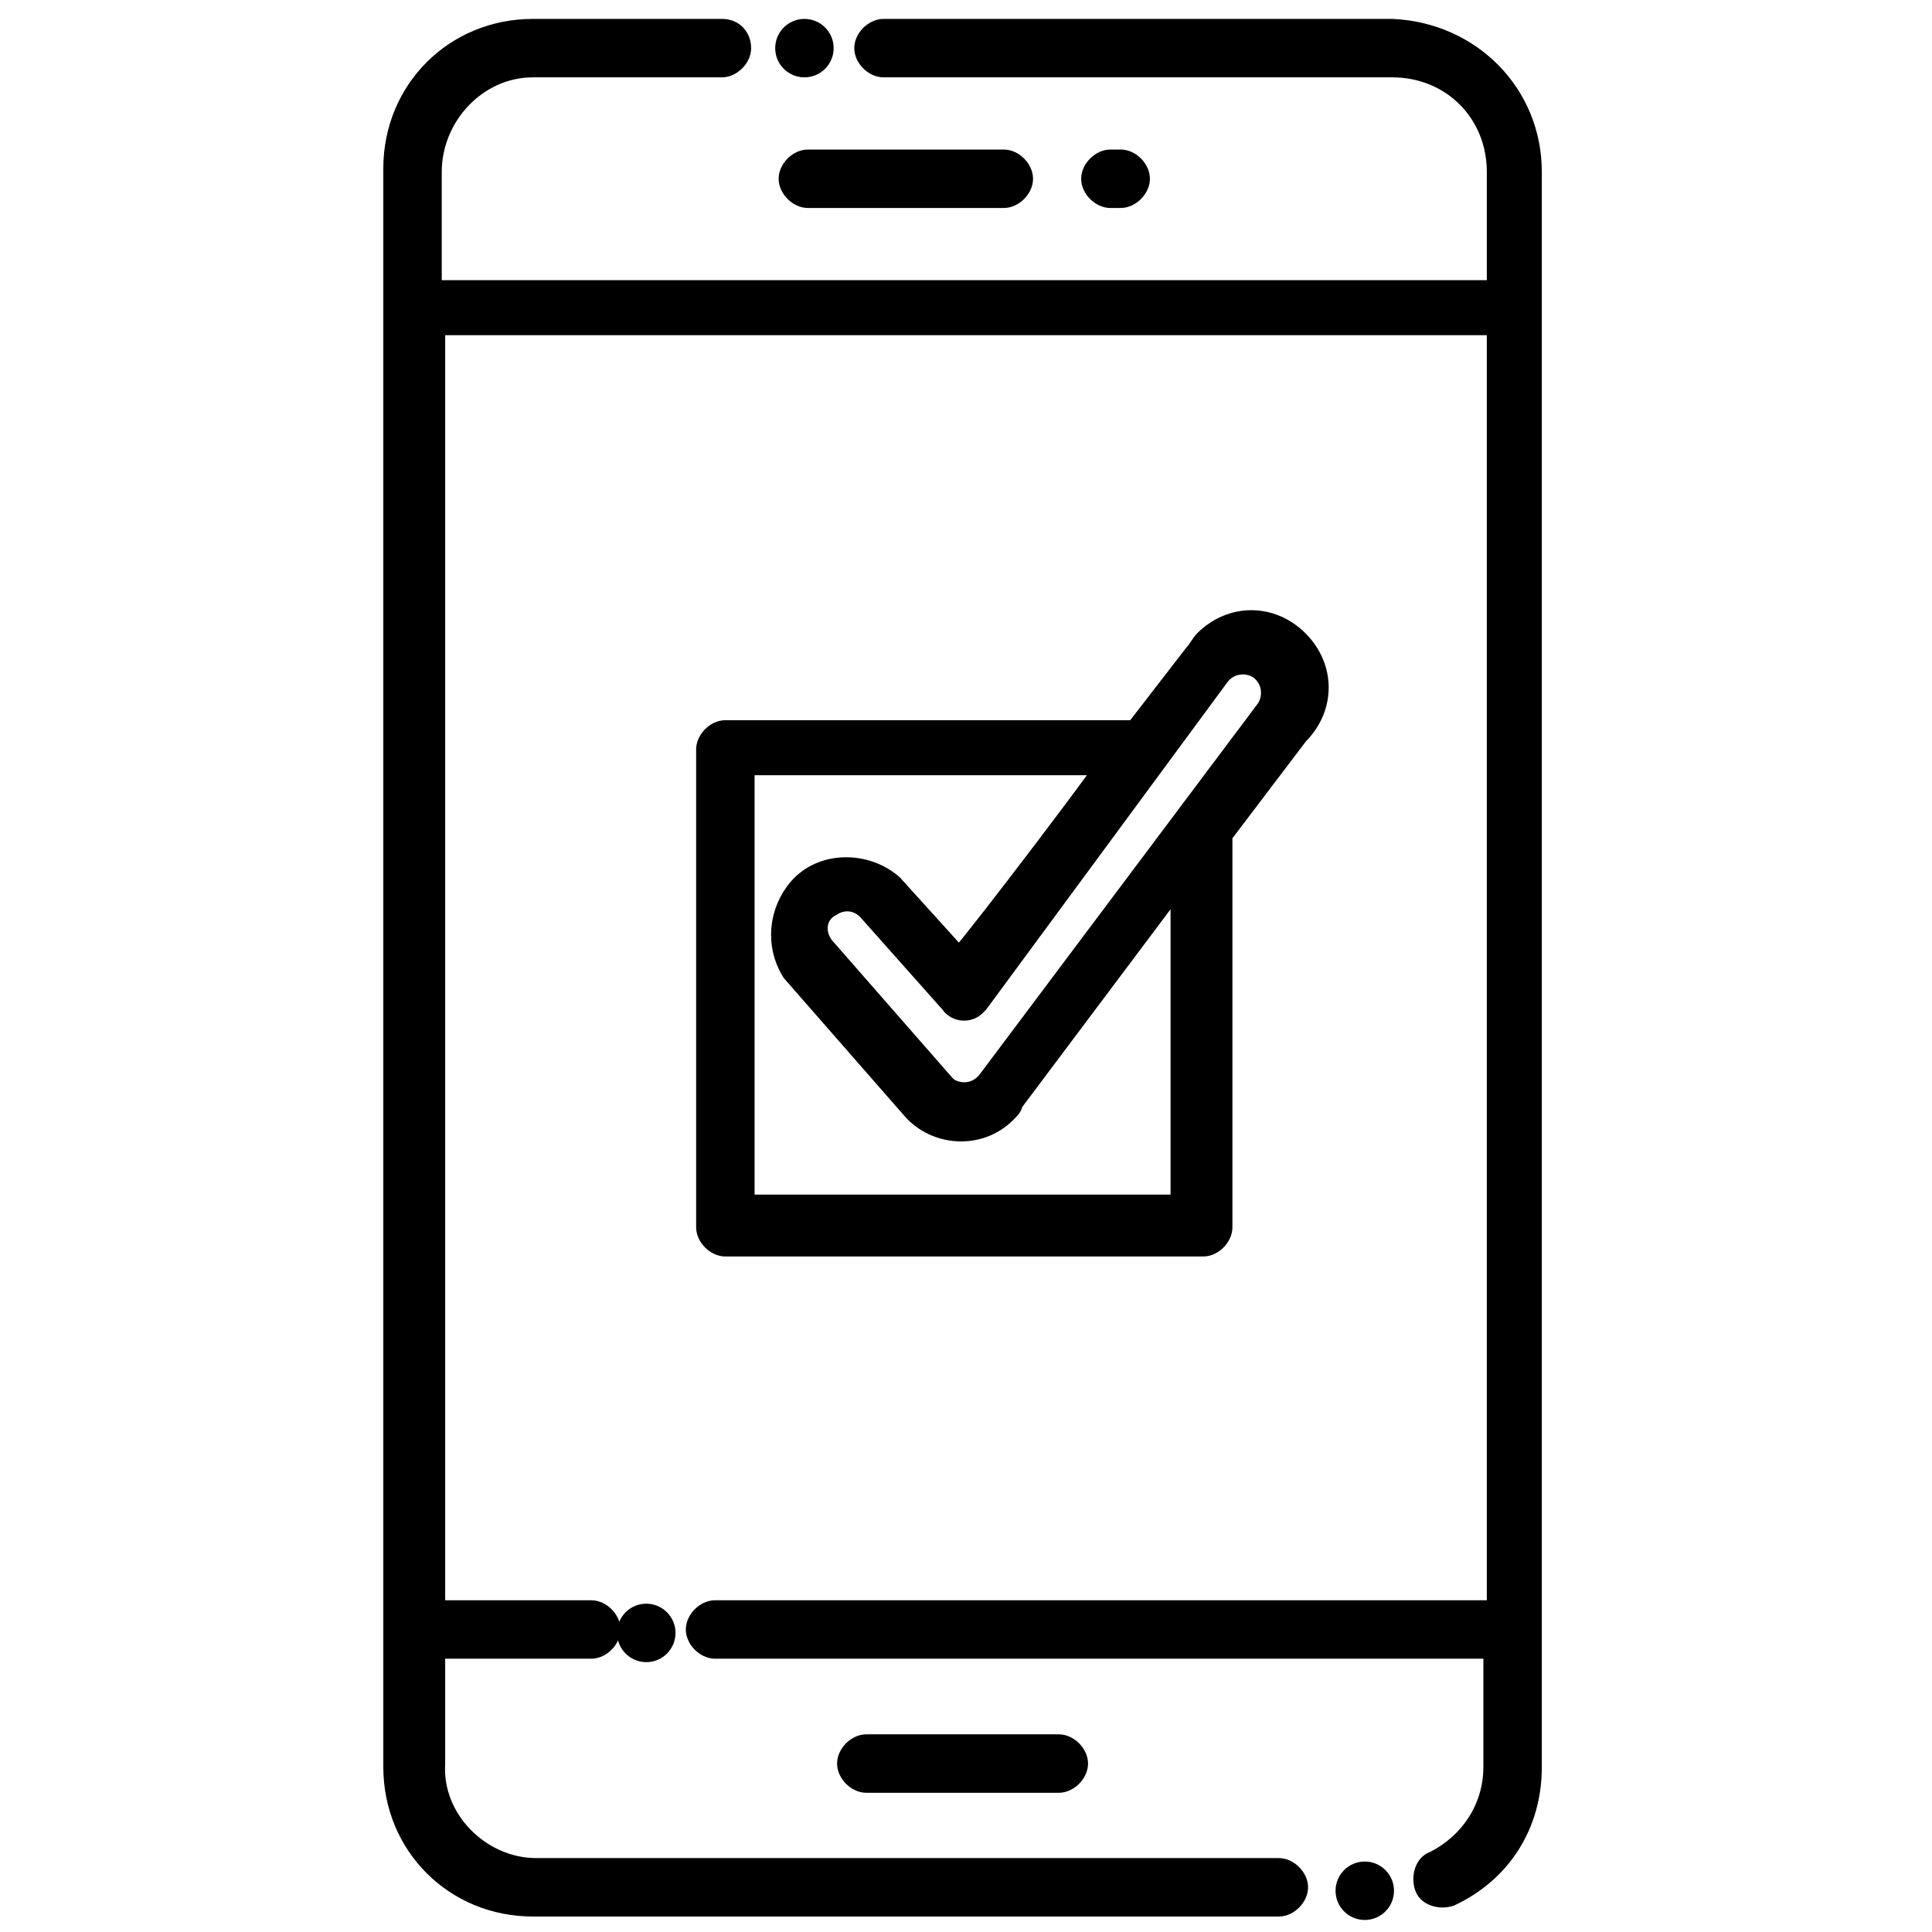
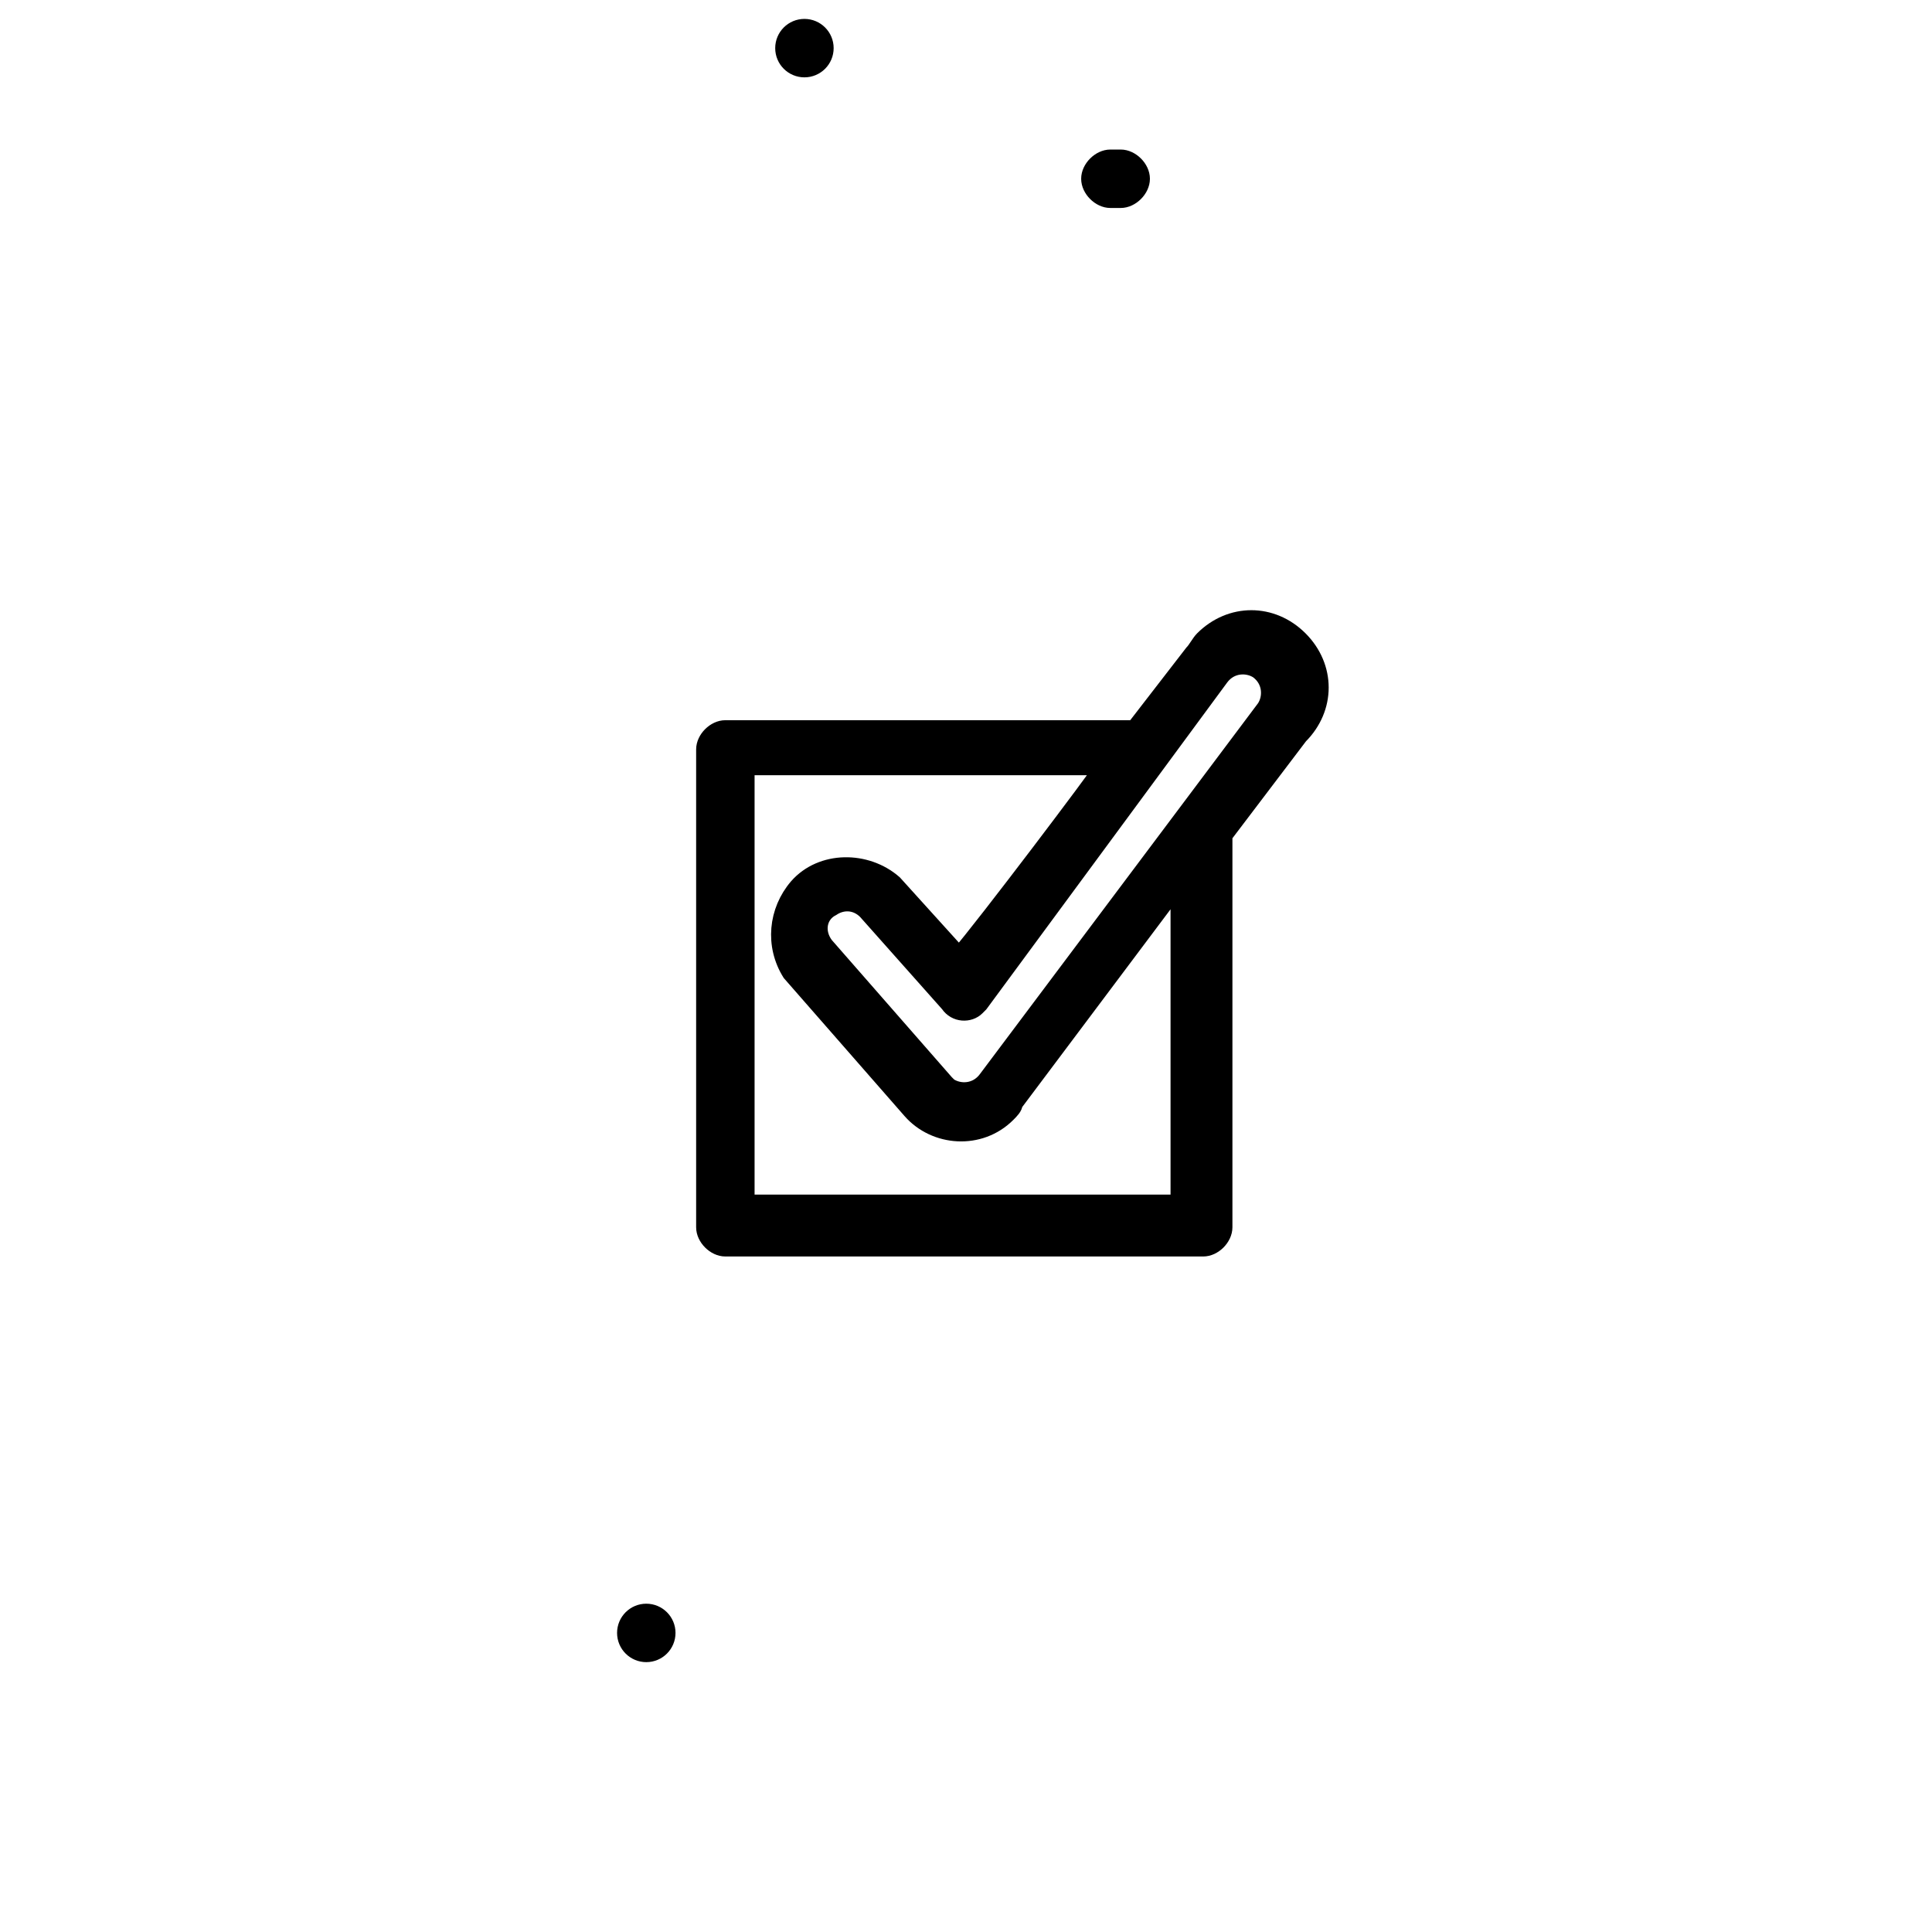
<svg xmlns="http://www.w3.org/2000/svg" version="1.1" id="レイヤー_1" x="0px" y="0px" viewBox="0 0 56.2 56.2" style="enable-background:new 0 0 56.2 56.2;" xml:space="preserve">
  <style type="text/css">
	.st0{stroke:#000000;stroke-width:0.5;stroke-miterlimit:10;}
	.st1{fill:none;}
</style>
  <g id="レイヤー_2_1_">
    <g id="レイヤー_5">
      <circle class="st0" cx="18.8" cy="47.5" r="0.6" />
-       <path class="st0" d="M25.2,50.7c-0.3,0-0.6,0.3-0.6,0.6s0.3,0.6,0.6,0.6l0,0h5.6c0.3,0,0.6-0.3,0.6-0.6l0,0c0-0.3-0.3-0.6-0.6-0.6    H25.2z" />
      <path class="st0" d="M32.6,5.8c0.3,0,0.6-0.3,0.6-0.6c0-0.3-0.3-0.6-0.6-0.6h-0.3c-0.3,0-0.6,0.3-0.6,0.6c0,0.3,0.3,0.6,0.6,0.6    l0,0H32.6z" />
-       <path class="st0" d="M22.9,5.2c0,0.3,0.3,0.6,0.6,0.6h5.7c0.3,0,0.6-0.3,0.6-0.6c0-0.3-0.3-0.6-0.6-0.6h-5.7    C23.2,4.6,22.9,4.9,22.9,5.2z" />
-       <circle class="st0" cx="39.7" cy="55" r="0.6" />
-       <path class="st0" d="M40.5,0.8H25.7c-0.3,0-0.6,0.3-0.6,0.6S25.4,2,25.7,2h14.8c1.7,0,3,1.3,3,3v3.4H12.6V5c0-1.6,1.3-3,2.9-3H21    c0.3,0,0.6-0.3,0.6-0.6S21.4,0.8,21,0.8h-5.5c-2.3,0-4.1,1.8-4.1,4.1l0,0v46.5c0,2.3,1.8,4.1,4.1,4.1h21.7c0.3,0,0.6-0.3,0.6-0.6    s-0.3-0.6-0.6-0.6l0,0H15.6c-1.6,0-3-1.4-2.9-3V48h4.5c0.3,0,0.6-0.3,0.6-0.6s-0.3-0.6-0.6-0.6l0,0h-4.5V9.5h30.8v37.3H20.8    c-0.3,0-0.6,0.3-0.6,0.6s0.3,0.6,0.6,0.6l0,0h22.6v3.4c0,1.2-0.7,2.2-1.7,2.7c-0.3,0.1-0.4,0.5-0.3,0.8s0.5,0.4,0.8,0.3    c1.5-0.7,2.4-2.1,2.4-3.8V5C44.6,2.7,42.8,0.9,40.5,0.8L40.5,0.8z" />
      <circle class="st0" cx="23.4" cy="1.4" r="0.6" />
      <path class="st0" d="M35,36.3c0.3,0,0.6-0.3,0.6-0.6l0,0V24.3l2.2-2.9c0.8-0.8,0.8-2,0-2.8s-2-0.8-2.8,0c-0.1,0.1-0.2,0.3-0.3,0.4    L33,21.2H21.1c-0.3,0-0.6,0.3-0.6,0.6v13.9c0,0.3,0.3,0.6,0.6,0.6l0,0H35z M35.5,19.7c0.3-0.4,0.8-0.4,1.1-0.2l0,0    c0.4,0.3,0.4,0.8,0.2,1.1l0,0l-8.1,10.8c-0.3,0.4-0.8,0.4-1.1,0.2l-0.1-0.1l-3.5-4c-0.3-0.4-0.2-0.9,0.2-1.1    c0.3-0.2,0.7-0.2,1,0.1l2.4,2.7c0.2,0.3,0.6,0.3,0.8,0.1l0.1-0.1L35.5,19.7z M21.7,22.3h10.4c-0.1,0.2-3.5,4.7-4.2,5.5L26,25.7    c-0.8-0.7-2.1-0.7-2.8,0.1c-0.6,0.7-0.7,1.7-0.2,2.5l3.5,4c0.7,0.8,2,0.9,2.8,0.1c0.1-0.1,0.2-0.2,0.2-0.3l4.8-6.4V35H21.7V22.3z" />
      <rect y="0" class="st1" width="56.2" height="56.2" />
    </g>
  </g>
</svg>